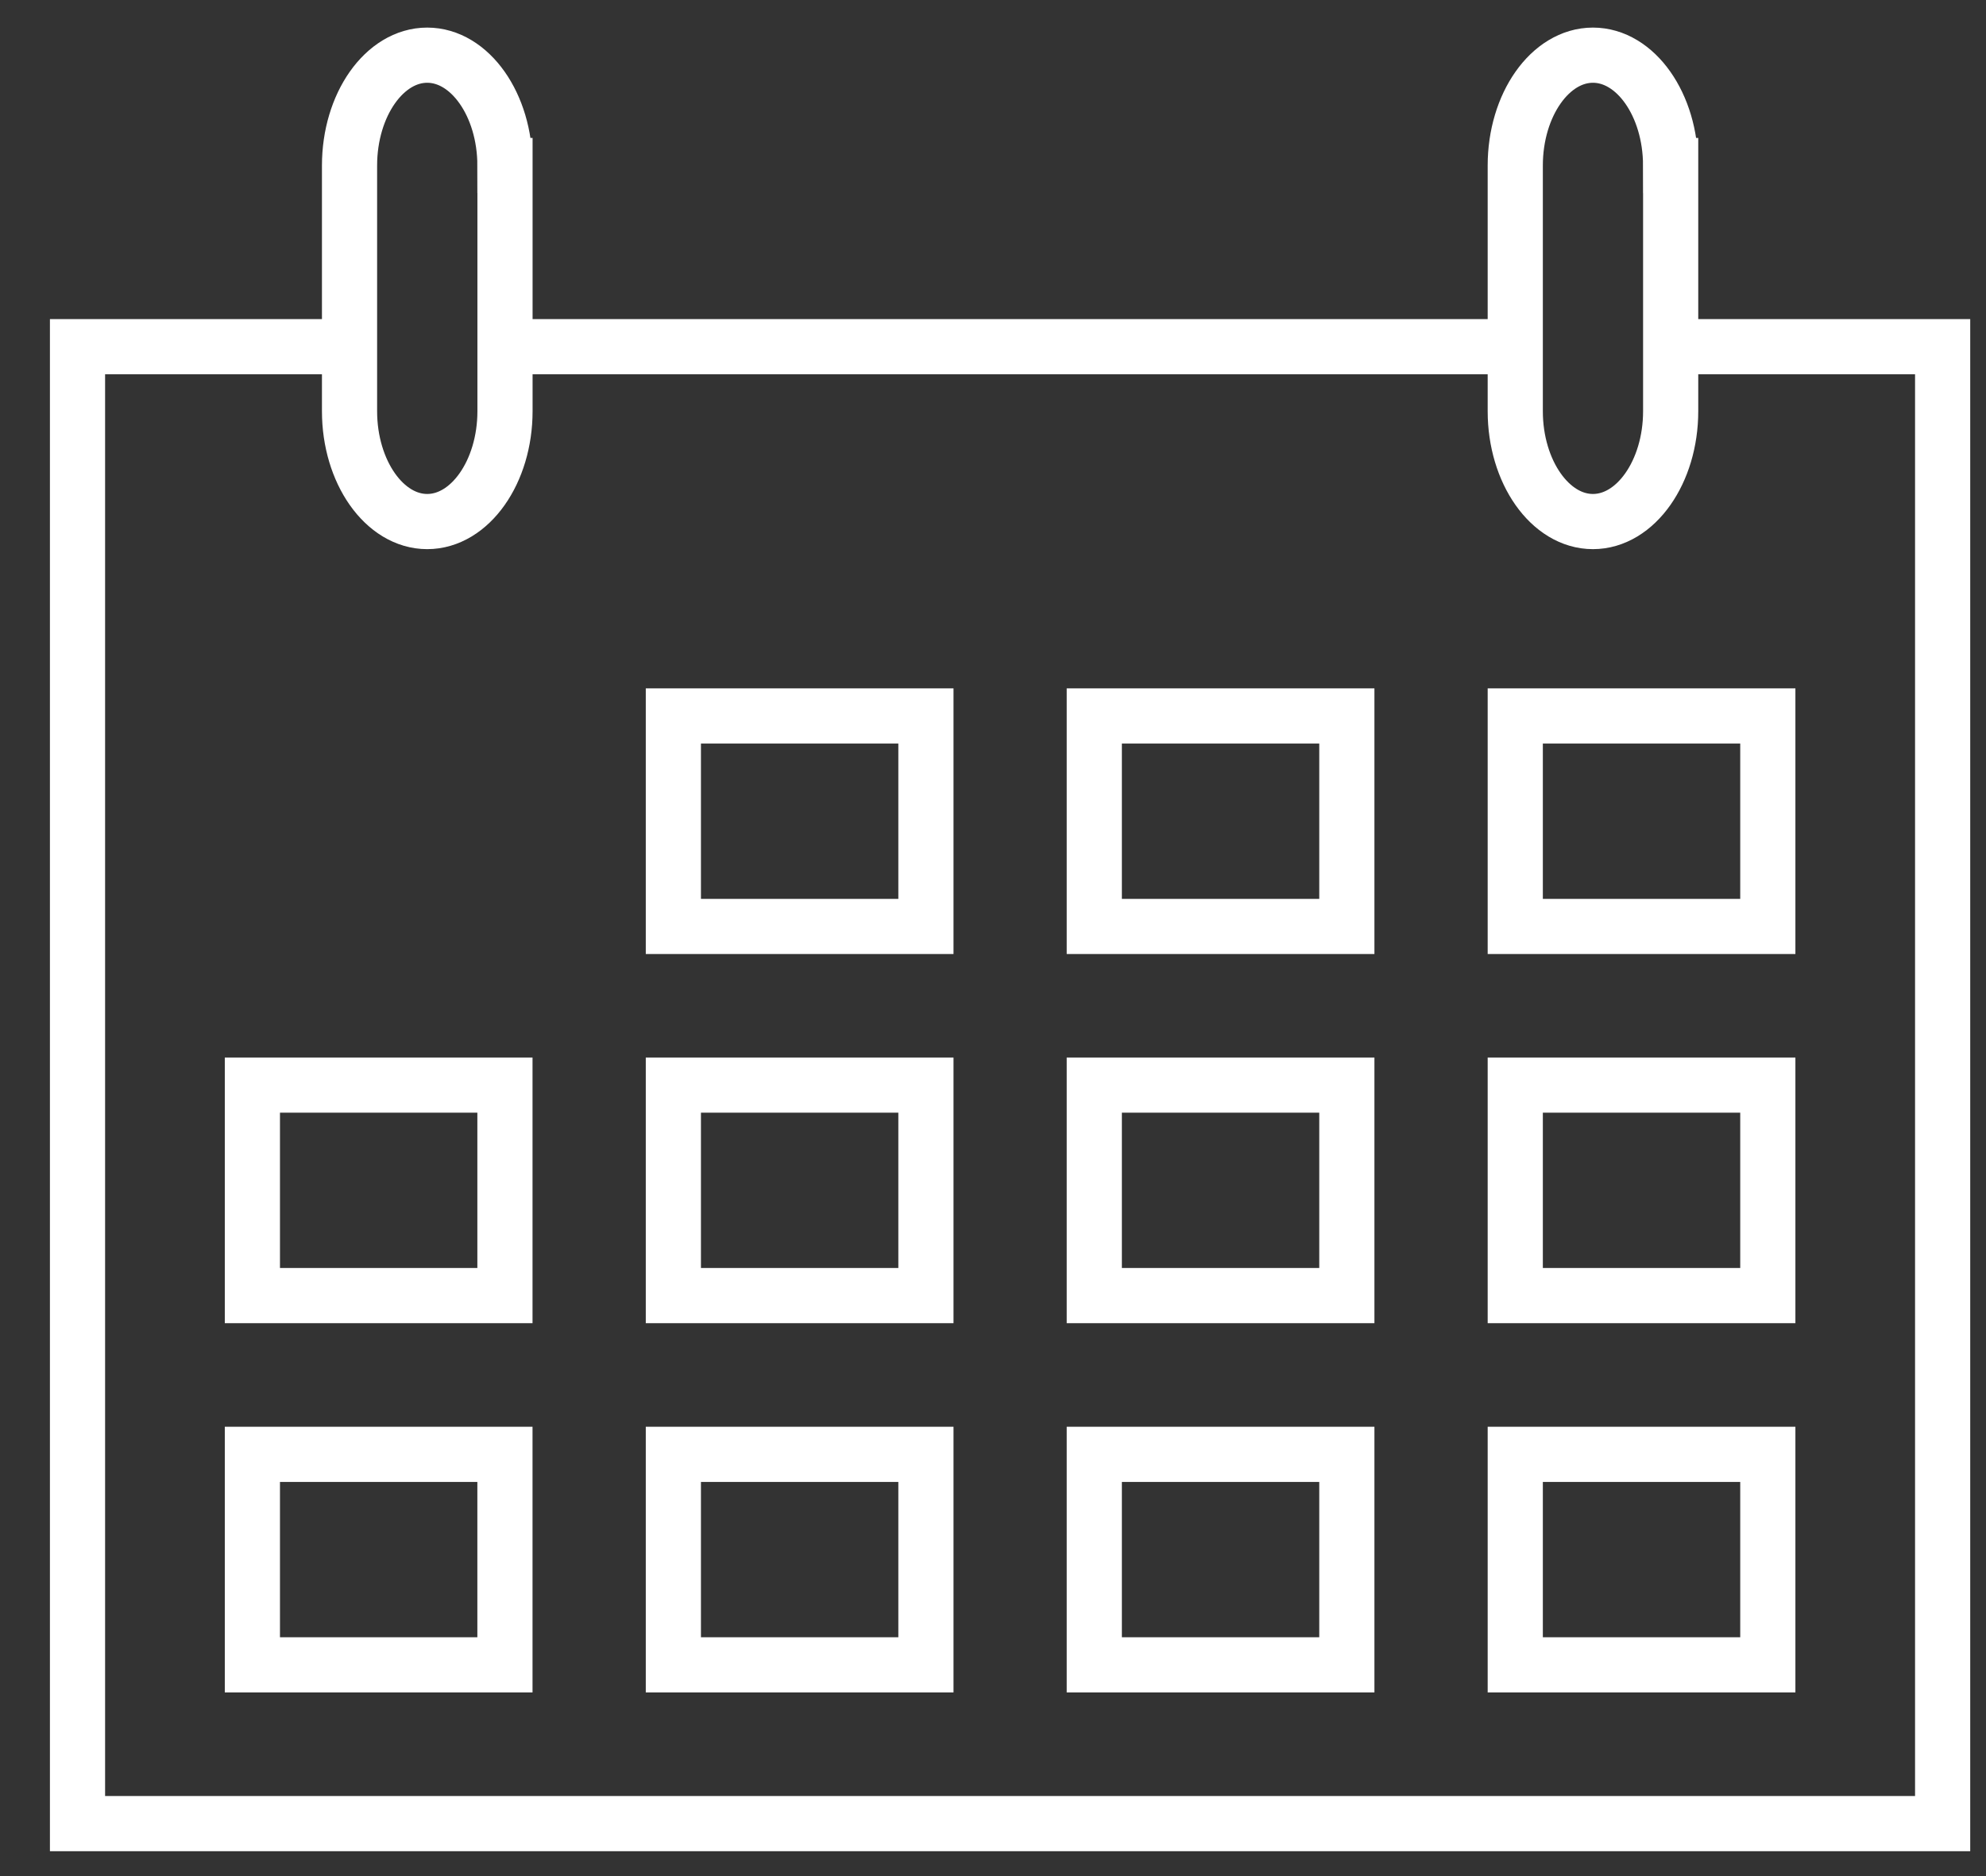
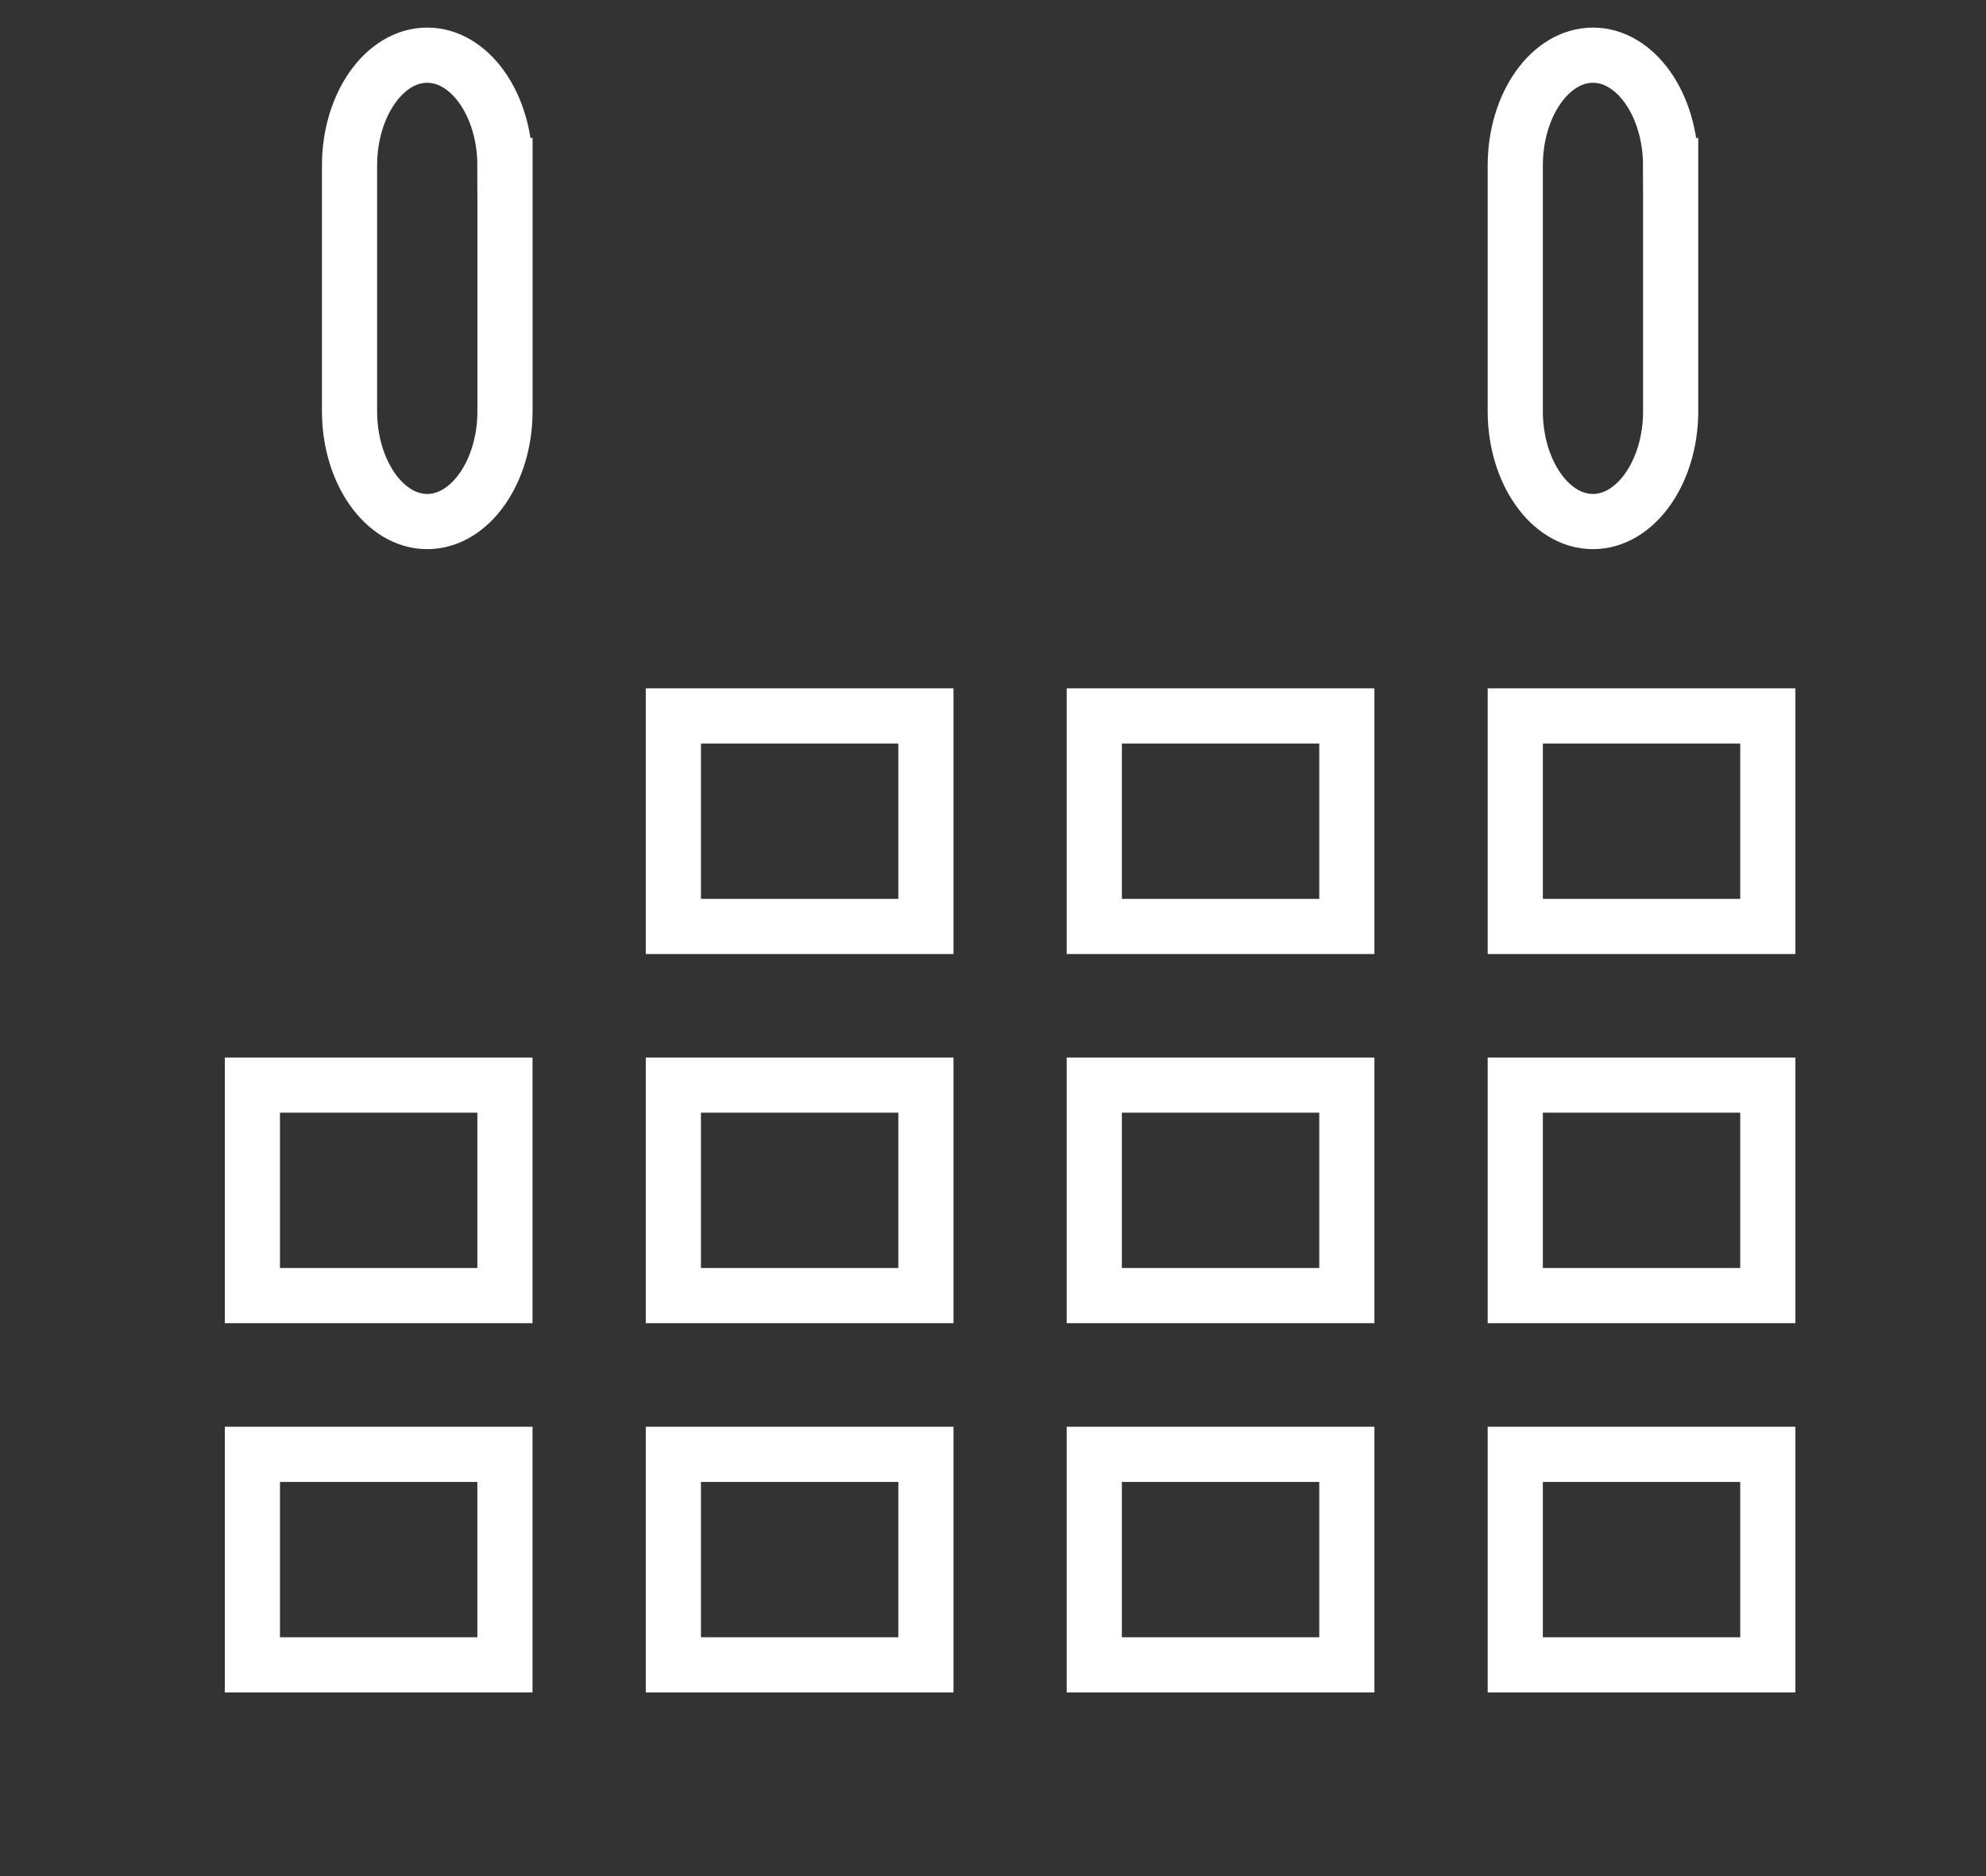
<svg xmlns="http://www.w3.org/2000/svg" viewBox="0 0 36 34">
  <rect x="0" y="0" width="36" height="34" fill="#333333" stroke="none" />
  <g fill="none" fill-rule="evenodd" stroke="#FFF" transform="translate(1 1)">
-     <path d="M29.284 5.283h4.93v26.766H.405V5.283h4.931M8.153 5.283h18.314" />
    <path d="M11.206 15.79h4.578v-3.815h-4.578zM18.836 15.79h4.578v-3.815h-4.578zM26.467 15.79h4.578v-3.815h-4.578zM3.575 22.48h4.578v-3.815H3.575zM11.206 22.48h4.578v-3.815h-4.578zM18.836 22.48h4.578v-3.815h-4.578zM26.467 22.48h4.578v-3.815h-4.578zM3.575 29.172h4.578v-3.815H3.575zM11.206 29.172h4.578v-3.815h-4.578zM18.836 29.172h4.578v-3.815h-4.578zM26.467 29.172h4.578v-3.815h-4.578zM8.153 2c0-1.1-.634-2-1.409-2S5.336.9 5.336 2v4.452c0 1.1.633 2 1.408 2 .775 0 1.41-.9 1.41-2V2zm21.13 0c0-1.1-.633-2-1.408-2-.775 0-1.408.9-1.408 2v4.452c0 1.1.633 2 1.408 2 .775 0 1.409-.9 1.409-2V2z" />
  </g>
</svg>